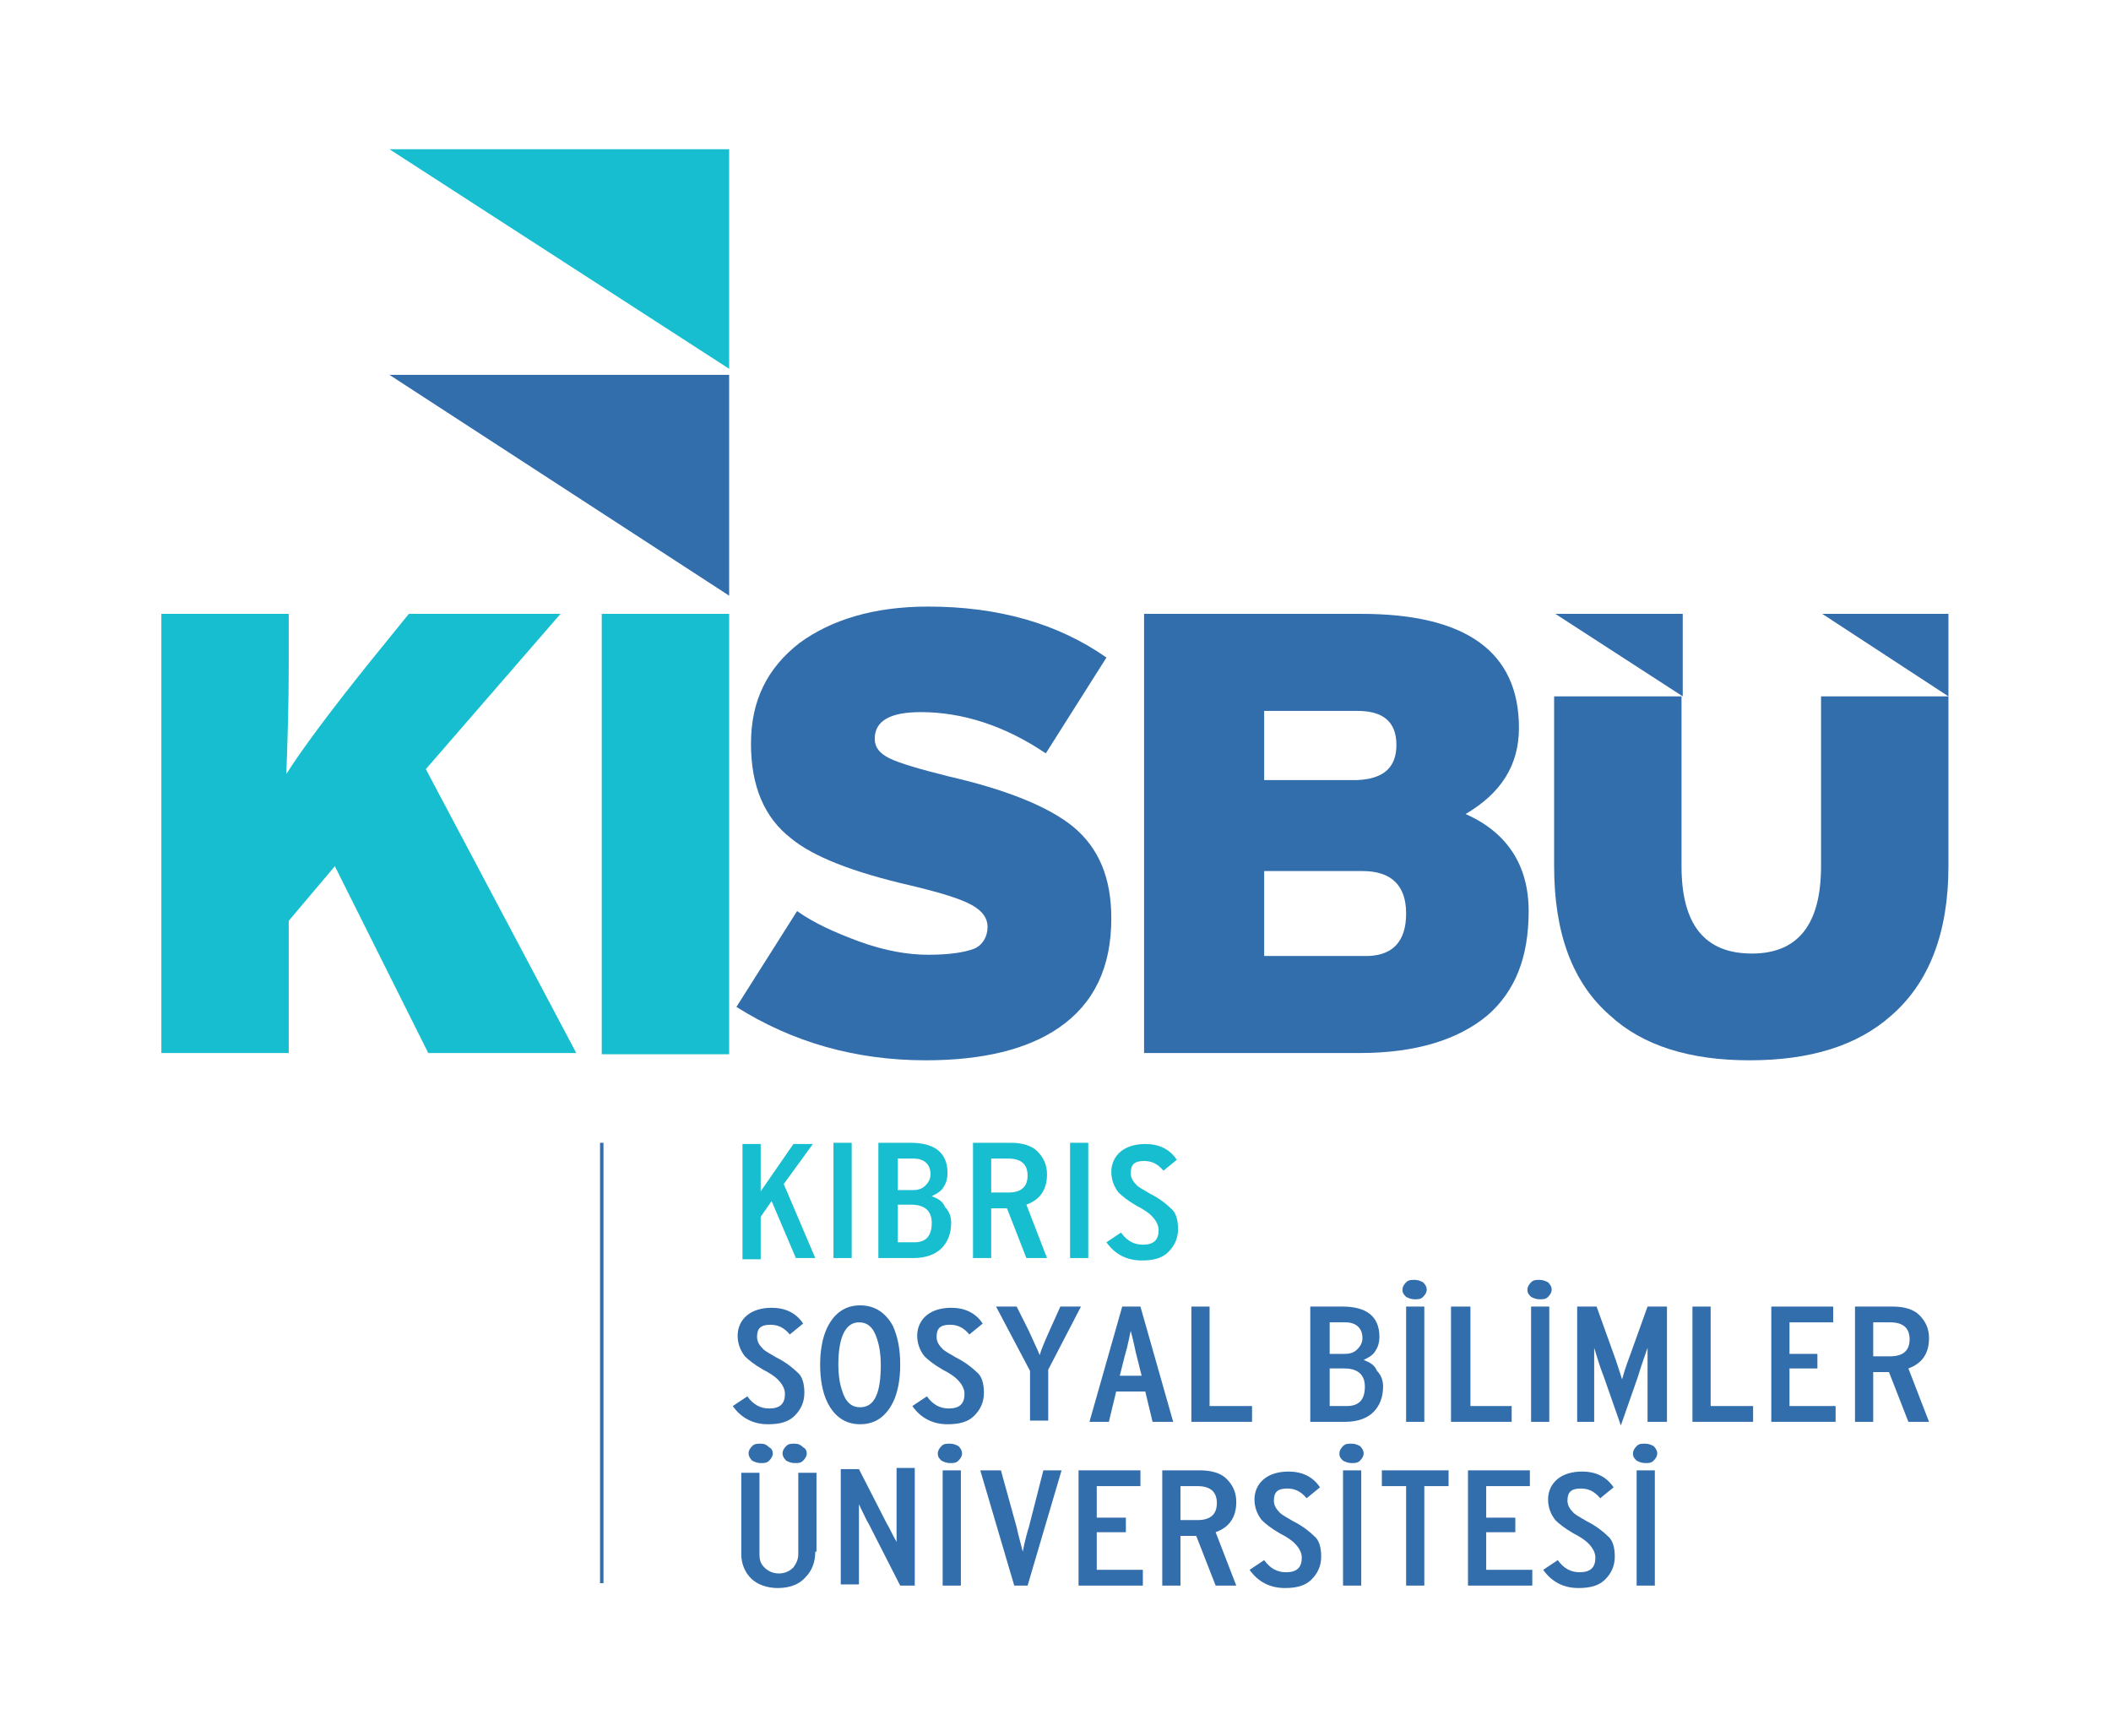
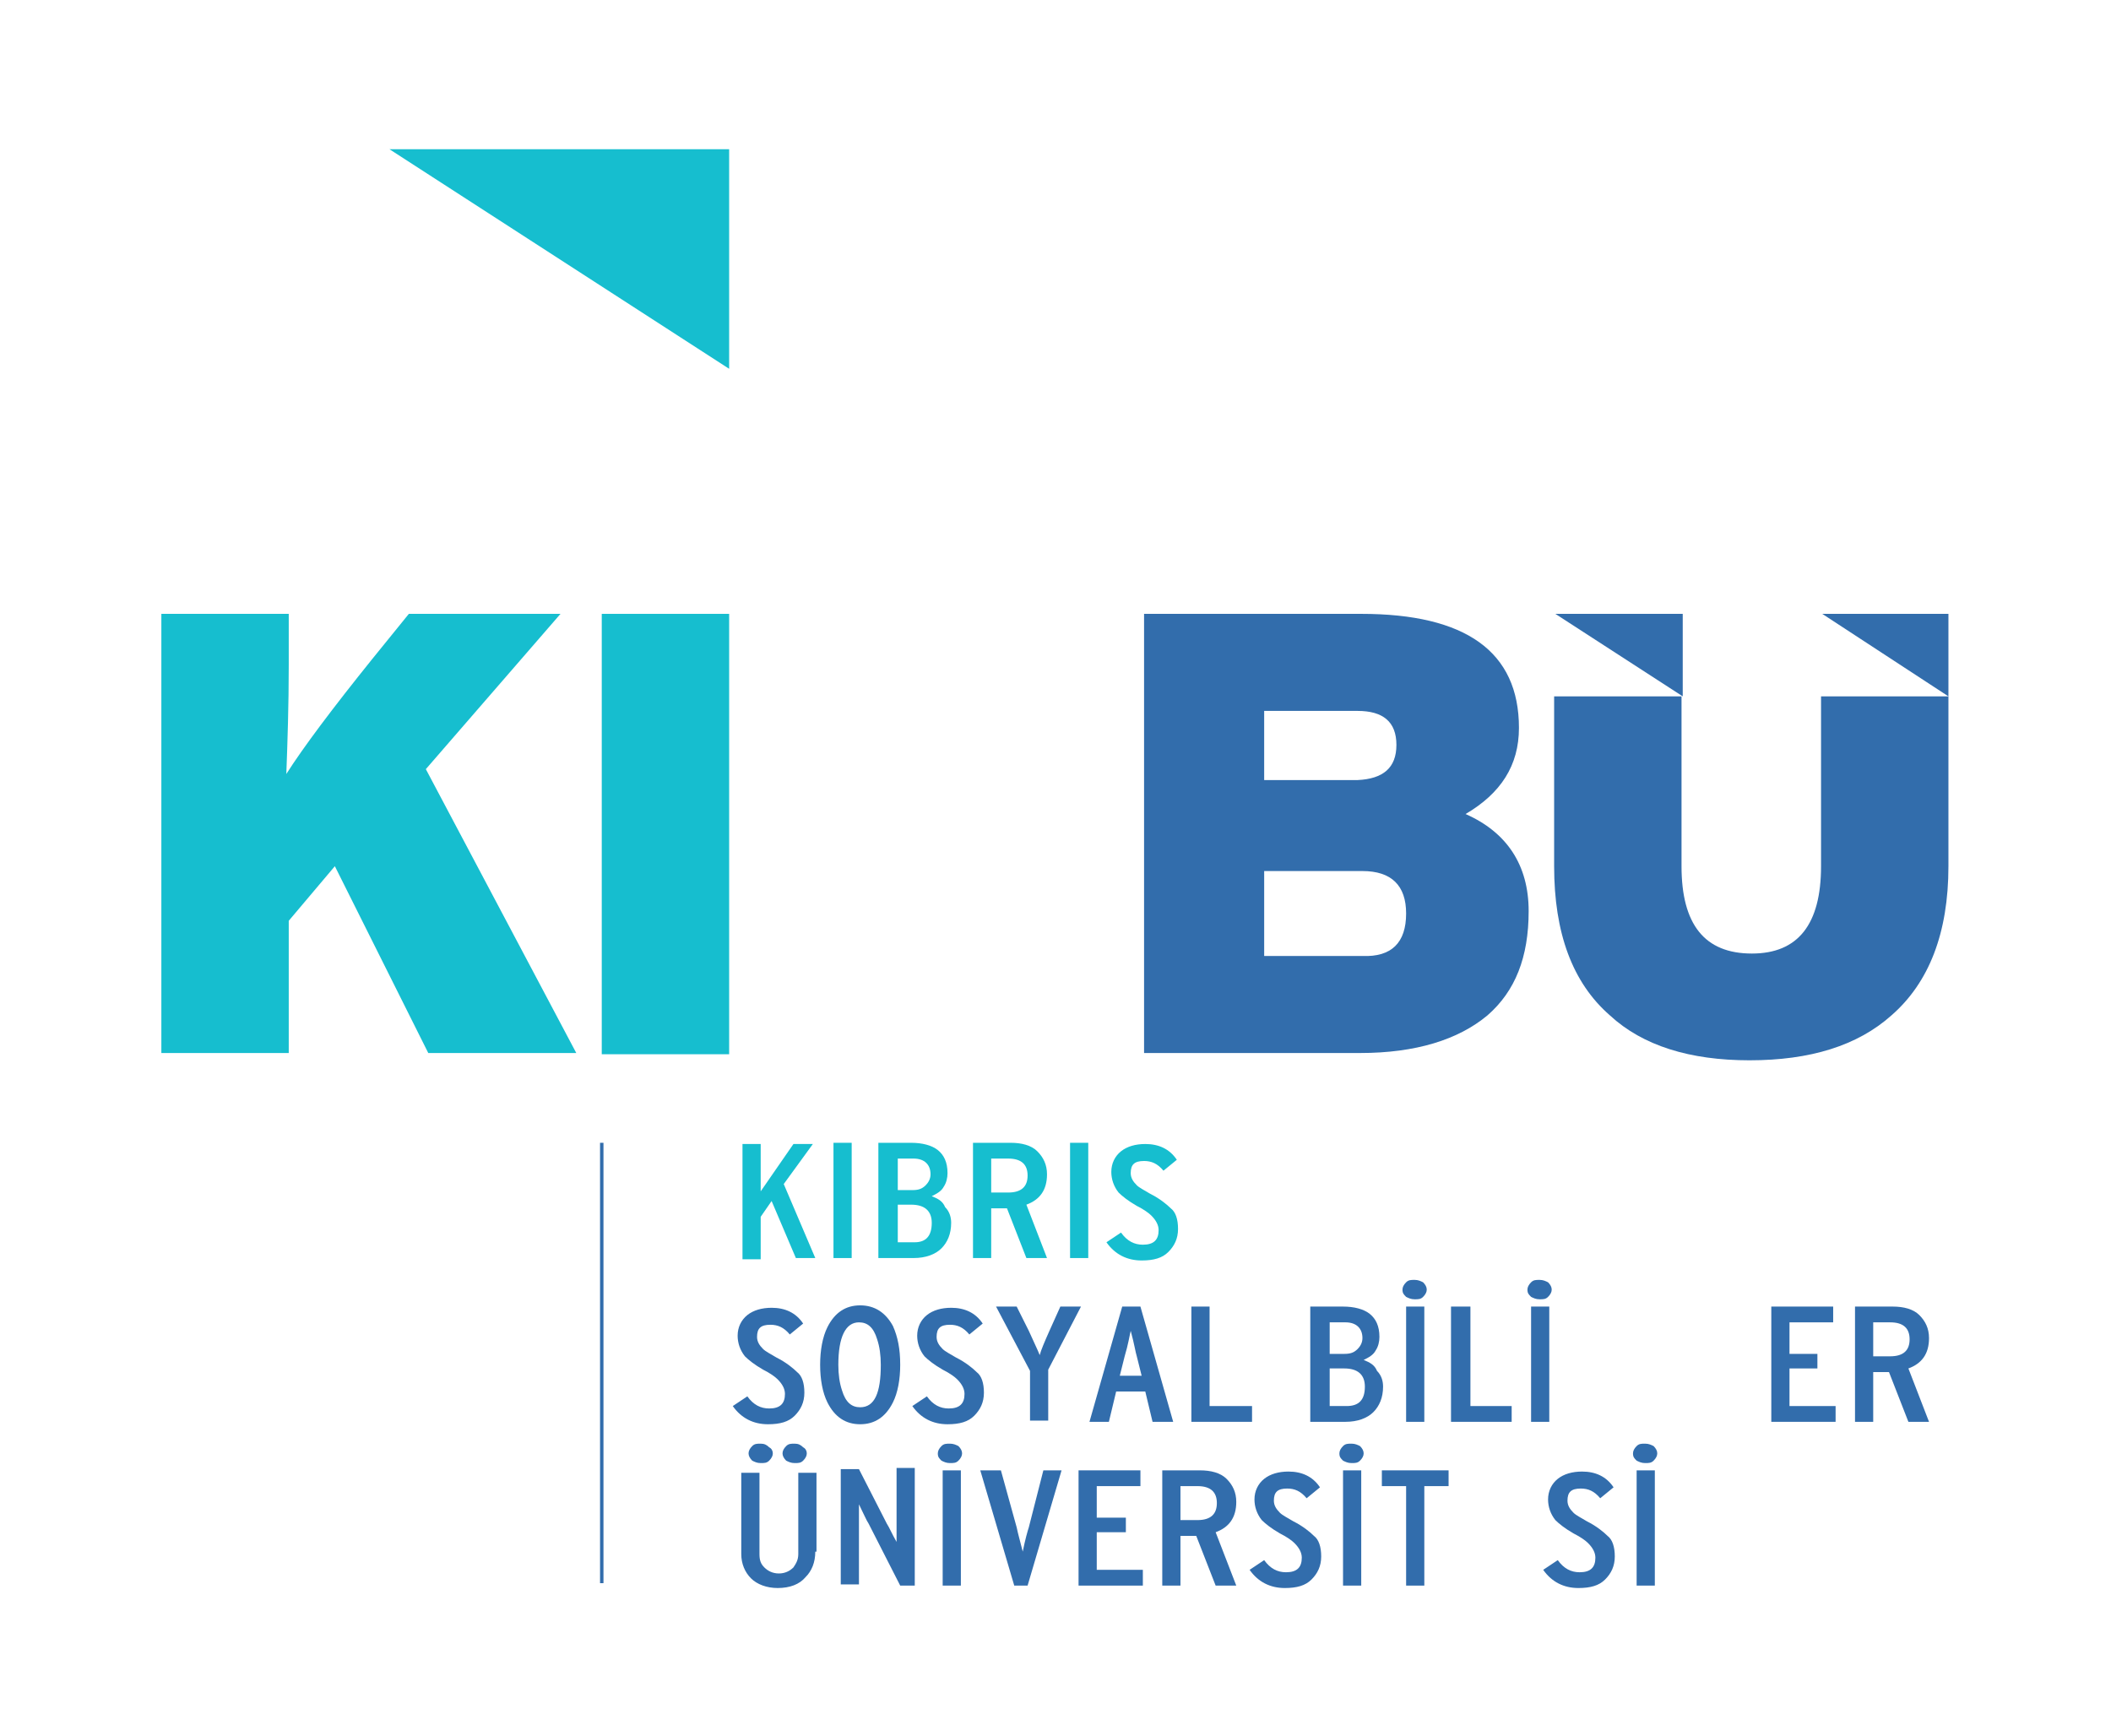
<svg xmlns="http://www.w3.org/2000/svg" version="1.1" id="Layer_1" x="0px" y="0px" viewBox="0 0 174 143.1" style="enable-background:new 0 0 174 143.1;" xml:space="preserve">
  <style type="text/css">
	.st0{fill-rule:evenodd;clip-rule:evenodd;fill:#16BECF;}
	.st1{fill-rule:evenodd;clip-rule:evenodd;fill:#326DAC;}
	.st2{fill-rule:evenodd;clip-rule:evenodd;fill:none;stroke:#326DAC;stroke-width:0.283;stroke-miterlimit:3.864;}
</style>
  <g>
    <g>
      <path class="st0" d="M47.5,86.8H35.3l-7.7-15.4l-3.8,4.5v10.9H13.3V50.6h10.5v4.2c0,3.3-0.1,6.3-0.2,9c1.4-2.2,3.8-5.4,7.1-9.5    l3-3.7h12.5L35.1,63.4L47.5,86.8z" />
      <path class="st1" d="M160.6,71.4c0,5.5-1.6,9.6-4.7,12.3c-2.8,2.5-6.7,3.7-11.7,3.7c-4.9,0-8.8-1.2-11.5-3.7    c-3.1-2.7-4.6-6.8-4.6-12.3v-14h10.5v14c0,4.8,1.9,7.2,5.8,7.2c3.8,0,5.7-2.4,5.7-7.2v-14h10.5V71.4z" />
-       <path class="st1" d="M91.6,75.7c0,4-1.4,7-4.3,9c-2.6,1.8-6.3,2.7-11,2.7c-5.8,0-11-1.5-15.6-4.4l5-7.9c1.4,1,3.2,1.8,5.1,2.5    c2.2,0.8,4.1,1.1,5.7,1.1c1.8,0,3-0.2,3.8-0.5c0.7-0.3,1.1-1,1.1-1.8c0-0.7-0.4-1.3-1.3-1.8c-0.9-0.5-2.5-1-5-1.6    c-4.8-1.1-8.1-2.4-9.9-3.9c-2.2-1.7-3.3-4.3-3.3-7.8c0-3.5,1.3-6.2,4-8.3C68.5,51.1,72,50,76.5,50c5.8,0,10.7,1.4,14.7,4.2l-5,7.9    c-3.4-2.3-6.9-3.4-10.3-3.4c-2.5,0-3.8,0.7-3.8,2.2c0,0.7,0.4,1.2,1.2,1.6c0.8,0.4,2.5,0.9,4.9,1.5c4.8,1.1,8.2,2.5,10.2,4.1    C90.6,69.9,91.6,72.4,91.6,75.7z" />
      <rect x="49.6" y="50.6" class="st0" width="10.5" height="36.3" />
      <path class="st1" d="M126,75.1c0,3.8-1.1,6.6-3.4,8.6c-2.4,2-5.9,3.1-10.5,3.1H94.3V50.6h17.9c8.6,0,13,3.1,13,9.4    c0,3.1-1.5,5.4-4.4,7.1C124.2,68.6,126,71.3,126,75.1z M115.1,61.4c0-1.9-1.1-2.8-3.2-2.8h-7.7v5.7h7.7    C114,64.2,115.1,63.3,115.1,61.4z M115.9,75.3c0-2.3-1.2-3.5-3.6-3.5h-8.1v7h8.1C114.7,78.9,115.9,77.7,115.9,75.3z" />
      <g>
        <polygon class="st1" points="150.2,50.6 160.6,57.4 160.6,50.6 150.2,50.6    " />
        <polygon class="st1" points="128.2,50.6 138.7,57.4 138.7,50.6 128.2,50.6    " />
      </g>
    </g>
    <g>
-       <polygon class="st1" points="32.1,30.9 60.1,49.1 60.1,30.9 32.1,30.9   " />
      <polygon class="st0" points="32.1,12.3 60.1,30.4 60.1,12.3 32.1,12.3   " />
    </g>
    <g>
      <path class="st1" d="M67.2,127.9c0,0.9-0.3,1.6-0.8,2.1c-0.5,0.6-1.3,0.9-2.3,0.9c-0.9,0-1.7-0.3-2.2-0.8c-0.5-0.5-0.8-1.2-0.8-2    v-6.7h1.5v6.7c0,0.5,0.1,0.8,0.4,1.1c0.3,0.3,0.7,0.5,1.2,0.5c0.5,0,0.9-0.2,1.2-0.5c0.2-0.3,0.4-0.6,0.4-1.1v-6.7h1.5V127.9z     M66.5,119.8c0,0.2-0.1,0.4-0.3,0.6c-0.2,0.2-0.4,0.2-0.7,0.2c-0.3,0-0.5-0.1-0.7-0.2c-0.2-0.2-0.3-0.4-0.3-0.6    c0-0.2,0.1-0.4,0.3-0.6c0.2-0.2,0.4-0.2,0.7-0.2c0.3,0,0.5,0.1,0.7,0.3C66.4,119.4,66.5,119.6,66.5,119.8z M63.7,119.8    c0,0.2-0.1,0.4-0.3,0.6c-0.2,0.2-0.4,0.2-0.7,0.2c-0.3,0-0.5-0.1-0.7-0.2c-0.2-0.2-0.3-0.4-0.3-0.6c0-0.2,0.1-0.4,0.3-0.6    c0.2-0.2,0.4-0.2,0.7-0.2c0.3,0,0.5,0.1,0.7,0.3C63.6,119.4,63.7,119.6,63.7,119.8z" />
      <path class="st1" d="M75.4,130.7h-1.2l-2.6-5.1c-0.2-0.3-0.4-0.8-0.8-1.6c0,0.5,0,1.1,0,1.9v4.7h-1.5v-9.5h1.5l2.3,4.5    c0.2,0.3,0.4,0.8,0.8,1.5c0-0.5,0-1.1,0-1.9v-4.2h1.5V130.7z" />
      <path class="st1" d="M79.2,130.7h-1.5v-9.5h1.5V130.7z M79.3,119.8c0,0.2-0.1,0.4-0.3,0.6c-0.2,0.2-0.4,0.2-0.7,0.2    c-0.3,0-0.5-0.1-0.7-0.2c-0.2-0.2-0.3-0.3-0.3-0.6c0-0.2,0.1-0.4,0.3-0.6c0.2-0.2,0.4-0.2,0.7-0.2c0.3,0,0.5,0.1,0.7,0.2    C79.2,119.4,79.3,119.6,79.3,119.8z" />
      <path class="st1" d="M87.5,121.2l-2.8,9.5h-1.1l-2.8-9.5h1.7l1.3,4.7c0.1,0.5,0.3,1.2,0.5,2c0.2-1,0.4-1.7,0.5-2l1.2-4.7H87.5z" />
      <polygon class="st1" points="94.2,130.7 88.9,130.7 88.9,121.2 94,121.2 94,122.5 90.4,122.5 90.4,125.1 92.8,125.1 92.8,126.3     90.4,126.3 90.4,129.4 94.2,129.4   " />
      <path class="st1" d="M101.9,130.7h-1.7l-1.6-4.1h-1.3v4.1h-1.5v-9.5h3.1c0.9,0,1.7,0.2,2.2,0.7c0.5,0.5,0.8,1.1,0.8,1.9    c0,1.3-0.6,2.1-1.7,2.5L101.9,130.7z M100.3,123.9c0-0.9-0.5-1.4-1.6-1.4h-1.4v2.8h1.4C99.8,125.3,100.3,124.8,100.3,123.9z" />
      <path class="st1" d="M108.9,128.3c0,0.8-0.3,1.4-0.8,1.9c-0.5,0.5-1.2,0.7-2.2,0.7c-1.2,0-2.2-0.5-2.9-1.5l1.2-0.8    c0.5,0.7,1.1,1,1.8,1c0.9,0,1.3-0.4,1.3-1.2c0-0.4-0.2-0.8-0.6-1.2c-0.2-0.2-0.6-0.5-1.2-0.8c-0.7-0.4-1.2-0.8-1.5-1.1    c-0.4-0.5-0.6-1.1-0.6-1.7c0-0.7,0.3-1.3,0.8-1.7c0.5-0.4,1.2-0.6,2-0.6c1.1,0,2,0.4,2.6,1.3l-1.1,0.9c-0.5-0.6-1-0.8-1.6-0.8    c-0.8,0-1.1,0.3-1.1,1c0,0.4,0.2,0.7,0.5,1c0.2,0.2,0.6,0.4,1.1,0.7c0.8,0.4,1.4,0.9,1.7,1.2C108.7,126.9,108.9,127.5,108.9,128.3    z" />
      <path class="st1" d="M112.2,130.7h-1.5v-9.5h1.5V130.7z M112.4,119.8c0,0.2-0.1,0.4-0.3,0.6c-0.2,0.2-0.4,0.2-0.7,0.2    c-0.3,0-0.5-0.1-0.7-0.2c-0.2-0.2-0.3-0.3-0.3-0.6c0-0.2,0.1-0.4,0.3-0.6c0.2-0.2,0.4-0.2,0.7-0.2c0.3,0,0.5,0.1,0.7,0.2    C112.3,119.4,112.4,119.6,112.4,119.8z" />
      <polygon class="st1" points="119.4,122.5 117.4,122.5 117.4,130.7 115.9,130.7 115.9,122.5 113.9,122.5 113.9,121.2 119.4,121.2       " />
-       <polygon class="st1" points="126.3,130.7 121,130.7 121,121.2 126.1,121.2 126.1,122.5 122.5,122.5 122.5,125.1 124.9,125.1     124.9,126.3 122.5,126.3 122.5,129.4 126.3,129.4   " />
      <path class="st1" d="M133.1,128.3c0,0.8-0.3,1.4-0.8,1.9c-0.5,0.5-1.2,0.7-2.2,0.7c-1.2,0-2.2-0.5-2.9-1.5l1.2-0.8    c0.5,0.7,1.1,1,1.8,1c0.9,0,1.3-0.4,1.3-1.2c0-0.4-0.2-0.8-0.6-1.2c-0.2-0.2-0.6-0.5-1.2-0.8c-0.7-0.4-1.2-0.8-1.5-1.1    c-0.4-0.5-0.6-1.1-0.6-1.7c0-0.7,0.3-1.3,0.8-1.7c0.5-0.4,1.2-0.6,2-0.6c1.1,0,2,0.4,2.6,1.3l-1.1,0.9c-0.5-0.6-1-0.8-1.6-0.8    c-0.8,0-1.1,0.3-1.1,1c0,0.4,0.2,0.7,0.5,1c0.2,0.2,0.6,0.4,1.1,0.7c0.8,0.4,1.4,0.9,1.7,1.2C132.9,126.9,133.1,127.5,133.1,128.3    z" />
      <path class="st1" d="M136.4,130.7h-1.5v-9.5h1.5V130.7z M136.6,119.8c0,0.2-0.1,0.4-0.3,0.6c-0.2,0.2-0.4,0.2-0.7,0.2    c-0.3,0-0.5-0.1-0.7-0.2c-0.2-0.2-0.3-0.3-0.3-0.6c0-0.2,0.1-0.4,0.3-0.6c0.2-0.2,0.4-0.2,0.7-0.2c0.3,0,0.5,0.1,0.7,0.2    C136.5,119.4,136.6,119.6,136.6,119.8z" />
      <path class="st1" d="M66.3,114.8c0,0.8-0.3,1.4-0.8,1.9c-0.5,0.5-1.2,0.7-2.2,0.7c-1.2,0-2.2-0.5-2.9-1.5l1.2-0.8    c0.5,0.7,1.1,1,1.8,1c0.9,0,1.3-0.4,1.3-1.2c0-0.4-0.2-0.8-0.6-1.2c-0.2-0.2-0.6-0.5-1.2-0.8c-0.7-0.4-1.2-0.8-1.5-1.1    c-0.4-0.5-0.6-1.1-0.6-1.7c0-0.7,0.3-1.3,0.8-1.7c0.5-0.4,1.2-0.6,2-0.6c1.1,0,2,0.4,2.6,1.3l-1.1,0.9c-0.5-0.6-1-0.8-1.6-0.8    c-0.8,0-1.1,0.3-1.1,1c0,0.4,0.2,0.7,0.5,1c0.2,0.2,0.6,0.4,1.1,0.7c0.8,0.4,1.4,0.9,1.7,1.2C66.1,113.4,66.3,114,66.3,114.8z" />
      <path class="st1" d="M74.2,112.5c0,1.2-0.2,2.3-0.6,3.1c-0.6,1.2-1.5,1.8-2.7,1.8c-1.2,0-2.1-0.6-2.7-1.8    c-0.4-0.8-0.6-1.9-0.6-3.1c0-1.2,0.2-2.3,0.6-3.1c0.6-1.2,1.5-1.8,2.7-1.8c1.2,0,2.1,0.6,2.7,1.7C74,110.2,74.2,111.2,74.2,112.5z     M72.6,112.5c0-0.8-0.1-1.5-0.3-2.1c-0.3-1-0.8-1.4-1.5-1.4c-1.1,0-1.7,1.2-1.7,3.5c0,0.8,0.1,1.5,0.3,2.1c0.3,1,0.8,1.4,1.5,1.4    C72.1,116,72.6,114.8,72.6,112.5z" />
      <path class="st1" d="M81.1,114.8c0,0.8-0.3,1.4-0.8,1.9c-0.5,0.5-1.2,0.7-2.2,0.7c-1.2,0-2.2-0.5-2.9-1.5l1.2-0.8    c0.5,0.7,1.1,1,1.8,1c0.9,0,1.3-0.4,1.3-1.2c0-0.4-0.2-0.8-0.6-1.2c-0.2-0.2-0.6-0.5-1.2-0.8c-0.7-0.4-1.2-0.8-1.5-1.1    c-0.4-0.5-0.6-1.1-0.6-1.7c0-0.7,0.3-1.3,0.8-1.7c0.5-0.4,1.2-0.6,2-0.6c1.1,0,2,0.4,2.6,1.3l-1.1,0.9c-0.5-0.6-1-0.8-1.6-0.8    c-0.8,0-1.1,0.3-1.1,1c0,0.4,0.2,0.7,0.5,1c0.2,0.2,0.6,0.4,1.1,0.7c0.8,0.4,1.4,0.9,1.7,1.2C80.9,113.4,81.1,114,81.1,114.8z" />
      <path class="st1" d="M89.1,107.7l-2.7,5.2v4.2h-1.5V113l-2.8-5.3h1.7l1,2c0.4,0.9,0.7,1.5,0.9,2c0.1-0.4,0.4-1.1,0.8-2l0.9-2H89.1    z" />
      <path class="st1" d="M96.7,117.2H95l-0.6-2.5H92l-0.6,2.5h-1.6l2.7-9.5H94L96.7,117.2z M94.1,113.4l-0.4-1.6    c-0.1-0.3-0.2-1-0.5-2.1c-0.1,0.4-0.2,1.1-0.5,2.1l-0.4,1.6H94.1z" />
      <polygon class="st1" points="103.2,117.2 98.2,117.2 98.2,107.7 99.7,107.7 99.7,115.9 103.2,115.9   " />
      <path class="st1" d="M114,114.3c0,0.9-0.3,1.6-0.8,2.1c-0.5,0.5-1.3,0.8-2.3,0.8h-2.9v-9.5h2.7c0.9,0,1.7,0.2,2.2,0.6    c0.5,0.4,0.8,1,0.8,1.9c0,0.4-0.1,0.8-0.3,1.1c-0.2,0.4-0.6,0.6-1,0.8c0.5,0.2,0.9,0.4,1.1,0.9C113.9,113.4,114,113.9,114,114.3z     M112.3,110.3c0-0.8-0.5-1.3-1.4-1.3h-1.3v2.6h1.2c0.5,0,0.8-0.1,1.1-0.4C112.1,111,112.3,110.7,112.3,110.3z M112.5,114.3    c0-1-0.6-1.5-1.7-1.5h-1.2v3.1h1.4C112,115.9,112.5,115.4,112.5,114.3z" />
      <path class="st1" d="M117.4,117.2h-1.5v-9.5h1.5V117.2z M117.6,106.3c0,0.2-0.1,0.4-0.3,0.6c-0.2,0.2-0.4,0.2-0.7,0.2    c-0.3,0-0.5-0.1-0.7-0.2c-0.2-0.2-0.3-0.3-0.3-0.6c0-0.2,0.1-0.4,0.3-0.6c0.2-0.2,0.4-0.2,0.7-0.2c0.3,0,0.5,0.1,0.7,0.2    C117.5,105.9,117.6,106.1,117.6,106.3z" />
      <polygon class="st1" points="124.6,117.2 119.6,117.2 119.6,107.7 121.2,107.7 121.2,115.9 124.6,115.9   " />
      <path class="st1" d="M127.7,117.2h-1.5v-9.5h1.5V117.2z M127.9,106.3c0,0.2-0.1,0.4-0.3,0.6c-0.2,0.2-0.4,0.2-0.7,0.2    c-0.3,0-0.5-0.1-0.7-0.2c-0.2-0.2-0.3-0.3-0.3-0.6c0-0.2,0.1-0.4,0.3-0.6c0.2-0.2,0.4-0.2,0.7-0.2c0.3,0,0.5,0.1,0.7,0.2    C127.8,105.9,127.9,106.1,127.9,106.3z" />
-       <path class="st1" d="M137.3,117.2h-1.5v-3.8c0-1.1,0-1.8,0-2.3c-0.2,0.6-0.5,1.4-0.8,2.4l-1.4,4l-1.4-4c-0.4-1-0.6-1.8-0.8-2.4    c0,0.5,0,1.3,0,2.3v3.8H130v-9.5h1.6l1.4,3.9c0.3,0.8,0.5,1.5,0.7,2.1c0.3-1.1,0.6-1.8,0.7-2.1l1.4-3.9h1.6V117.2z" />
-       <polygon class="st1" points="144.5,117.2 139.5,117.2 139.5,107.7 141,107.7 141,115.9 144.5,115.9   " />
      <polygon class="st1" points="151.3,117.2 146,117.2 146,107.7 151.1,107.7 151.1,109 147.5,109 147.5,111.6 149.8,111.6     149.8,112.8 147.5,112.8 147.5,115.9 151.3,115.9   " />
      <path class="st1" d="M159,117.2h-1.7l-1.6-4.1h-1.3v4.1h-1.5v-9.5h3.1c0.9,0,1.7,0.2,2.2,0.7c0.5,0.5,0.8,1.1,0.8,1.9    c0,1.3-0.6,2.1-1.7,2.5L159,117.2z M157.4,110.4c0-0.9-0.5-1.4-1.6-1.4h-1.4v2.8h1.4C156.9,111.8,157.4,111.3,157.4,110.4z" />
    </g>
    <g>
      <path class="st0" d="M67.2,103.7h-1.6l-2-4.7l-0.9,1.3v3.5h-1.5v-9.5h1.5v2.4c0,0.6,0,1.1,0,1.5c0.2-0.3,0.5-0.7,0.9-1.3l1.8-2.6    H67l-2.4,3.3L67.2,103.7z" />
      <rect x="68.7" y="94.2" class="st0" width="1.5" height="9.5" />
      <path class="st0" d="M78.4,100.8c0,0.9-0.3,1.6-0.8,2.1c-0.5,0.5-1.3,0.8-2.3,0.8h-2.9v-9.5h2.7c0.9,0,1.7,0.2,2.2,0.6    c0.5,0.4,0.8,1,0.8,1.9c0,0.4-0.1,0.8-0.3,1.1c-0.2,0.4-0.6,0.6-1,0.8c0.5,0.2,0.9,0.4,1.1,0.9C78.3,99.9,78.4,100.4,78.4,100.8z     M76.7,96.8c0-0.8-0.5-1.3-1.4-1.3H74v2.6h1.2c0.5,0,0.8-0.1,1.1-0.4C76.5,97.5,76.7,97.2,76.7,96.8z M76.8,100.8    c0-1-0.6-1.5-1.7-1.5H74v3.1h1.4C76.3,102.4,76.8,101.9,76.8,100.8z" />
      <path class="st0" d="M86.3,103.7h-1.7L83,99.6h-1.3v4.1h-1.5v-9.5h3.1c0.9,0,1.7,0.2,2.2,0.7c0.5,0.5,0.8,1.1,0.8,1.9    c0,1.3-0.6,2.1-1.7,2.5L86.3,103.7z M84.7,96.9c0-0.9-0.5-1.4-1.6-1.4h-1.4v2.8h1.4C84.2,98.3,84.7,97.8,84.7,96.9z" />
      <rect x="88.2" y="94.2" class="st0" width="1.5" height="9.5" />
      <path class="st0" d="M97.1,101.3c0,0.8-0.3,1.4-0.8,1.9c-0.5,0.5-1.2,0.7-2.2,0.7c-1.2,0-2.2-0.5-2.9-1.5l1.2-0.8    c0.5,0.7,1.1,1,1.8,1c0.9,0,1.3-0.4,1.3-1.2c0-0.4-0.2-0.8-0.6-1.2c-0.2-0.2-0.6-0.5-1.2-0.8c-0.7-0.4-1.2-0.8-1.5-1.1    c-0.4-0.5-0.6-1.1-0.6-1.7c0-0.7,0.3-1.3,0.8-1.7c0.5-0.4,1.2-0.6,2-0.6c1.1,0,2,0.4,2.6,1.3l-1.1,0.9c-0.5-0.6-1-0.8-1.6-0.8    c-0.8,0-1.1,0.3-1.1,1c0,0.4,0.2,0.7,0.5,1c0.2,0.2,0.6,0.4,1.1,0.7c0.8,0.4,1.4,0.9,1.7,1.2C96.9,99.9,97.1,100.5,97.1,101.3z" />
    </g>
    <line class="st2" x1="49.6" y1="94.2" x2="49.6" y2="130.5" />
  </g>
</svg>